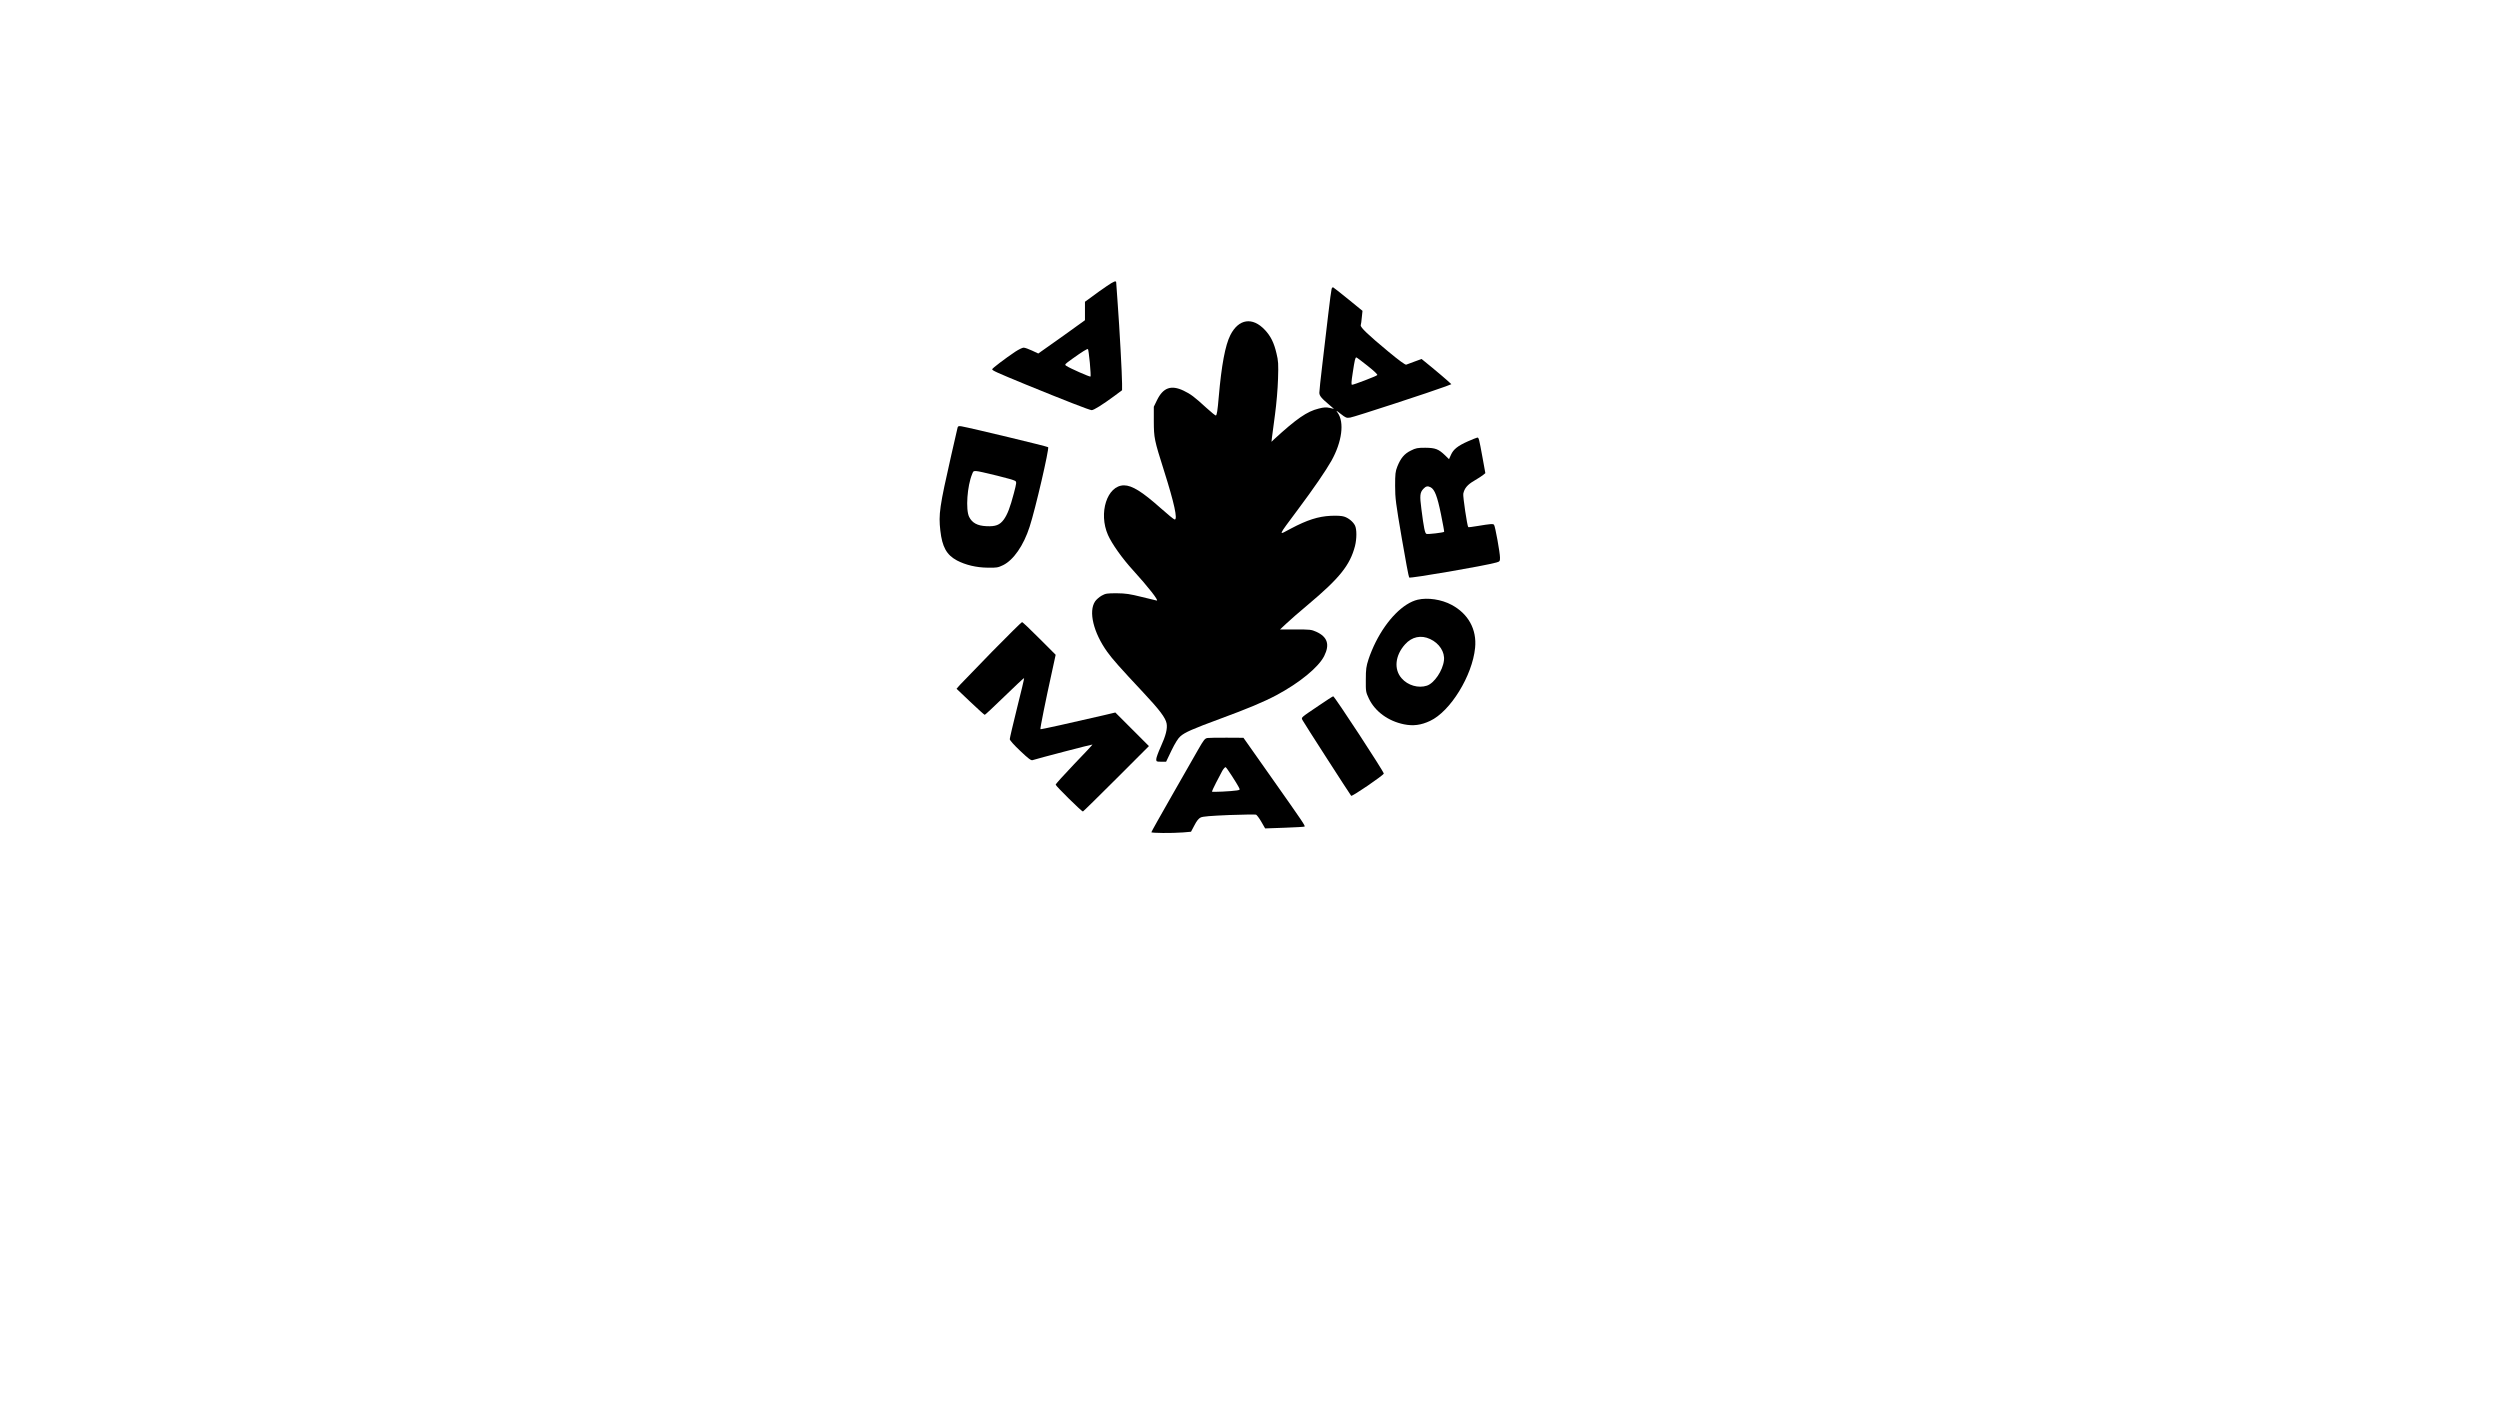
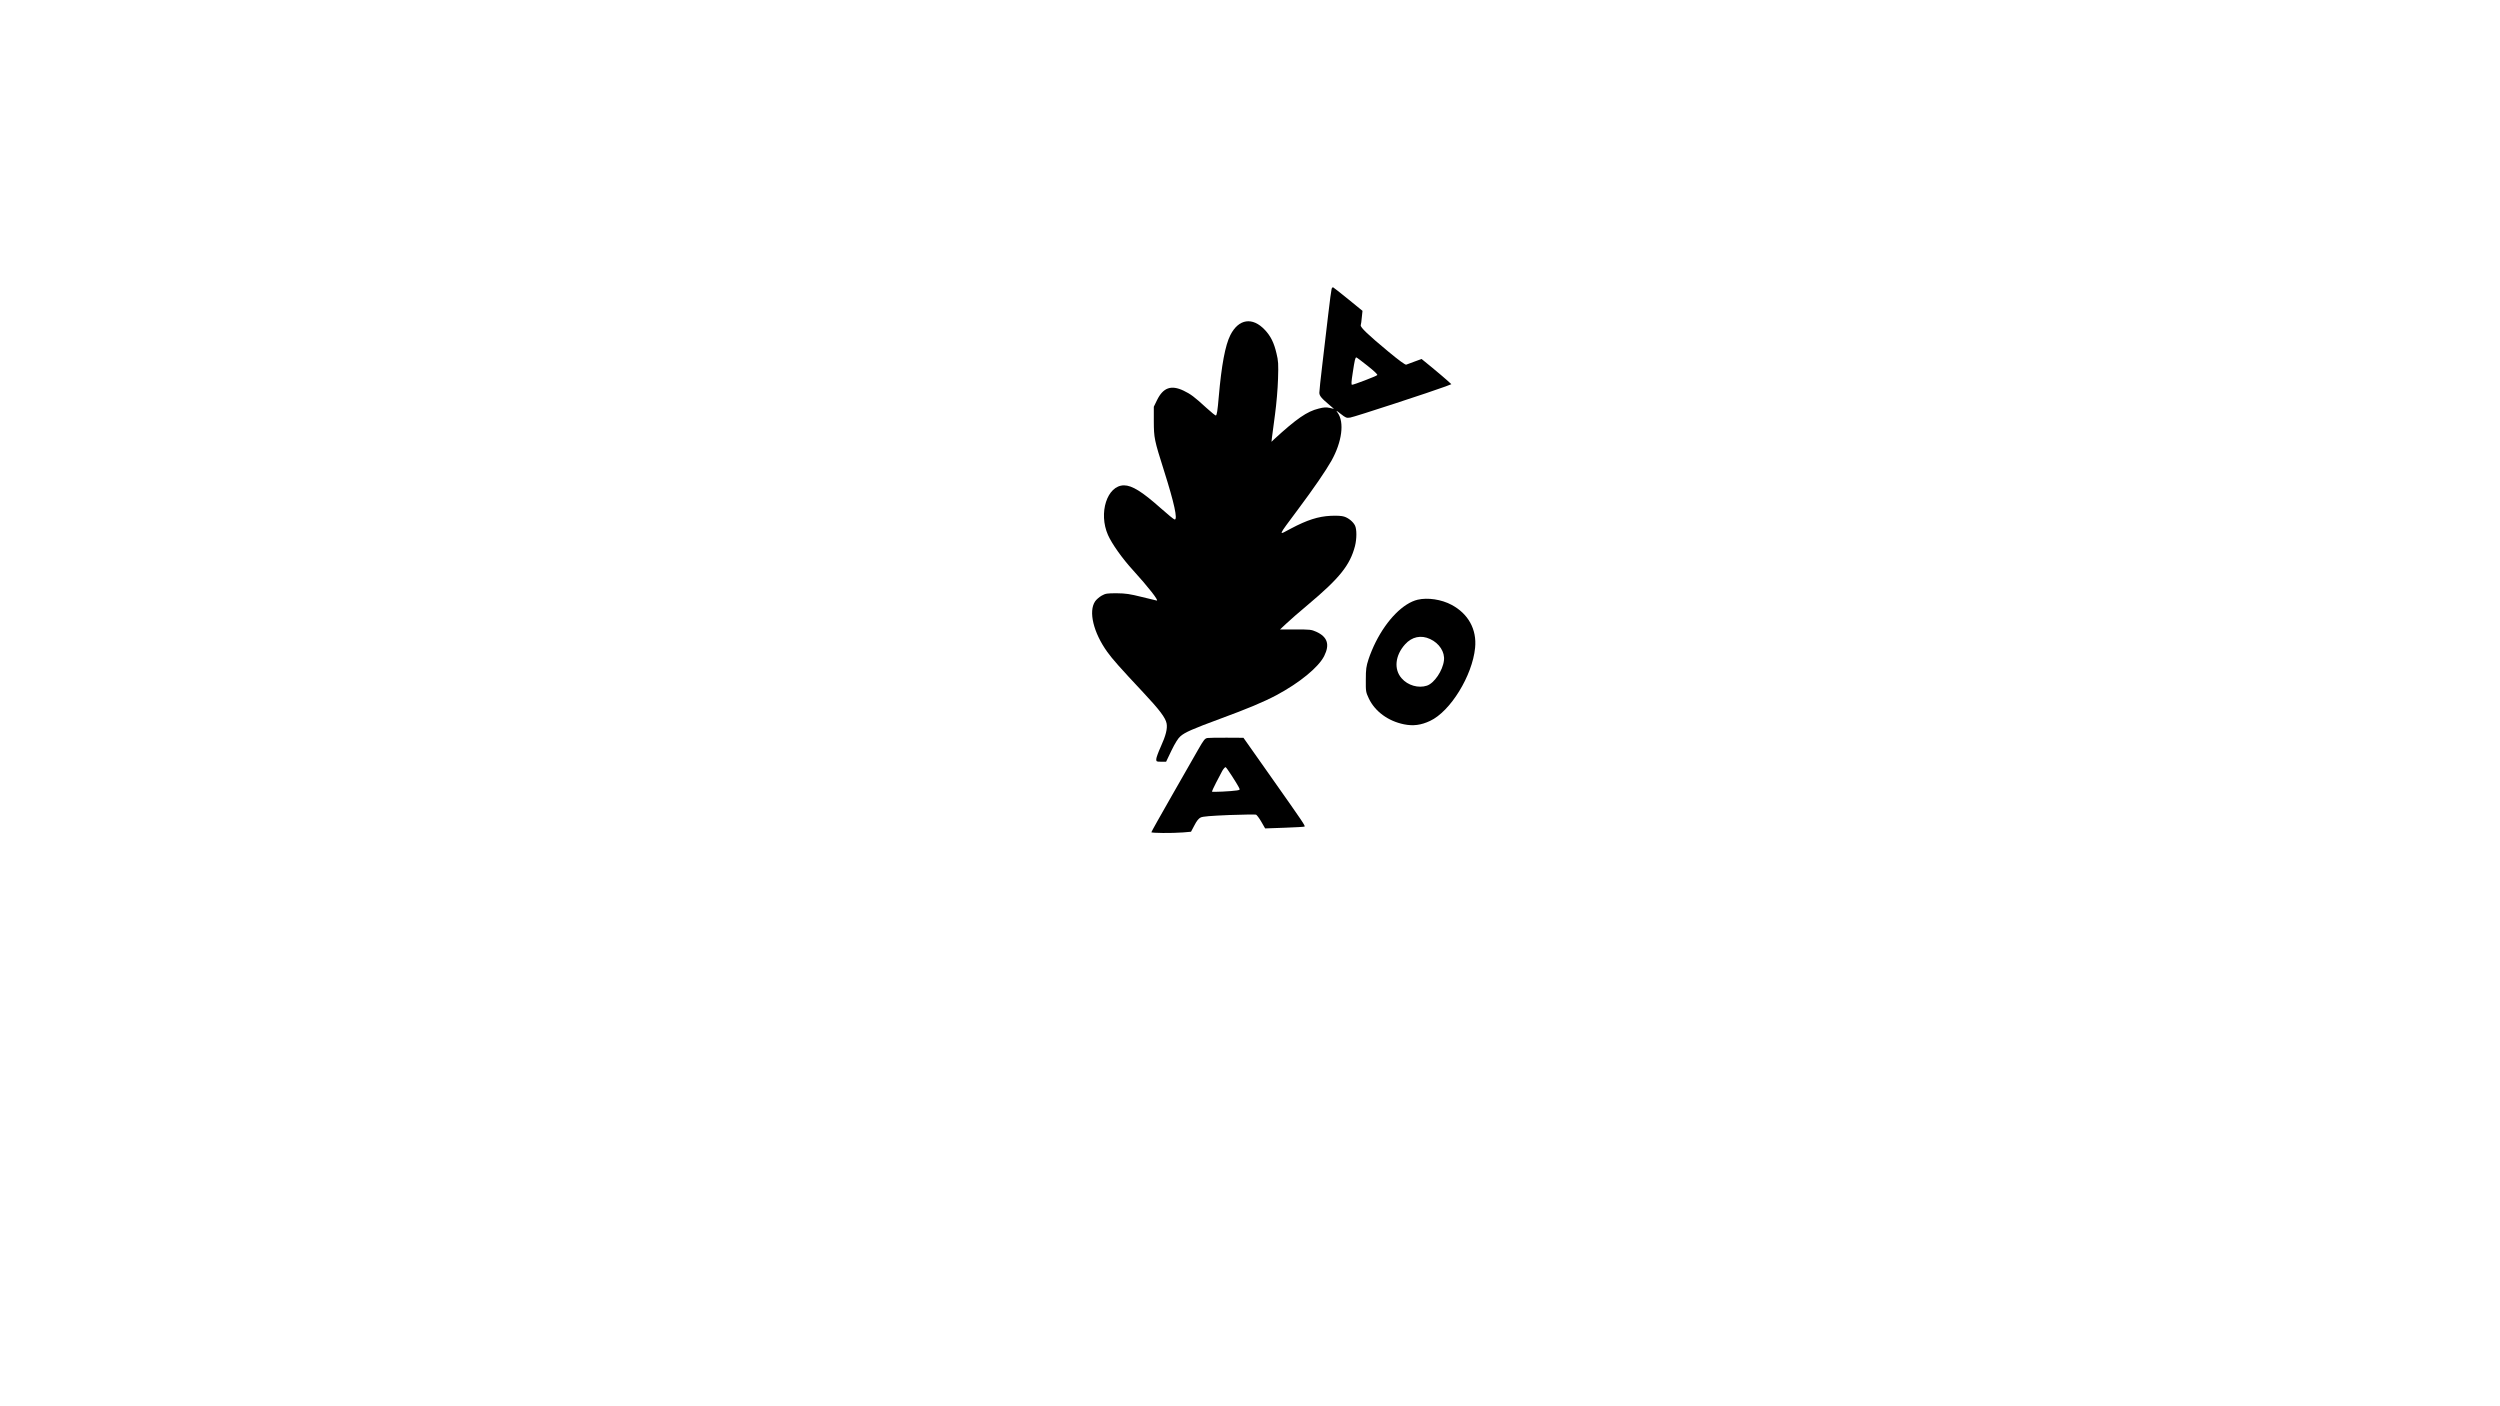
<svg xmlns="http://www.w3.org/2000/svg" version="1.0" width="1920pt" height="1080pt" viewBox="0 0 2560 1440" preserveAspectRatio="xMidYMid meet">
  <g transform="translate(0,1440) scale(0.1,-0.1)" fill="#000000" stroke="none">
-     <path d="M11330 11468 c-41 -28 -108 -75 -147 -105 l-73 -53 0 -94 0 -95 -207 -149 c-115 -81 -222 -158 -240 -170 l-31 -22 -64 30 c-34 16 -73 30 -86 30 -13 0 -51 -19 -85 -41 -106 -71 -237 -171 -237 -180 0 -13 40 -31 343 -156 404 -165 655 -263 676 -263 21 0 111 56 229 143 l82 61 0 68 c0 89 -26 569 -45 822 -8 109 -15 205 -15 212 0 24 -22 15 -100 -38z m-170 -783 c7 -75 10 -138 7 -141 -6 -6 -214 86 -247 109 -21 14 -19 16 62 74 104 74 150 103 159 98 3 -3 12 -65 19 -140z" />
    <path d="M13636 11444 c-3 -9 -20 -131 -36 -272 -17 -142 -44 -371 -60 -510 -17 -139 -30 -267 -30 -283 0 -32 21 -57 108 -130 l42 -36 -44 10 c-35 8 -60 7 -113 -7 -119 -29 -227 -104 -456 -314 l-27 -26 5 45 c3 24 17 130 31 234 15 111 28 263 31 365 5 154 3 185 -16 262 -25 108 -59 176 -118 239 -127 136 -269 115 -354 -52 -53 -105 -91 -310 -119 -633 -12 -141 -19 -184 -29 -191 -4 -2 -48 33 -97 78 -124 114 -162 142 -235 177 -127 60 -208 31 -271 -97 l-33 -68 0 -150 c1 -170 4 -188 106 -510 103 -325 140 -495 108 -495 -8 0 -72 53 -144 117 -189 168 -293 233 -375 233 -173 0 -264 -283 -164 -509 40 -90 146 -240 257 -361 157 -173 264 -310 243 -310 -3 0 -71 17 -153 37 -125 31 -165 37 -258 38 -99 0 -114 -2 -155 -25 -24 -14 -54 -40 -66 -58 -70 -103 -17 -320 124 -517 54 -75 130 -161 370 -417 165 -176 227 -258 238 -316 10 -53 -8 -125 -60 -239 -25 -55 -46 -112 -46 -127 0 -25 3 -26 50 -26 l51 0 55 115 c36 74 68 126 91 145 46 41 124 75 408 180 280 103 443 171 575 241 236 126 432 286 490 402 59 118 33 196 -82 248 -49 22 -65 24 -212 23 l-159 0 64 60 c35 34 136 121 224 195 323 271 429 404 480 599 19 76 19 174 0 211 -19 38 -66 77 -111 91 -24 8 -73 11 -138 8 -127 -6 -242 -43 -406 -130 -135 -72 -142 -92 71 195 163 218 284 395 343 499 108 193 134 393 64 491 -20 28 -17 27 32 -12 50 -39 58 -43 96 -37 39 5 848 270 977 319 l59 23 -44 40 c-23 21 -92 79 -152 129 l-109 89 -71 -26 c-39 -14 -78 -29 -86 -32 -10 -4 -74 43 -185 135 -206 171 -287 248 -281 269 3 8 8 45 11 81 l7 66 -146 119 c-80 65 -150 120 -155 122 -5 2 -11 -5 -15 -14z m368 -790 c68 -54 105 -89 99 -95 -12 -12 -239 -99 -258 -99 -9 0 -8 27 7 123 20 133 26 157 37 157 4 0 56 -39 115 -86z" />
-     <path d="M9806 10023 c-3 -10 -32 -139 -66 -288 -119 -525 -130 -600 -111 -768 19 -168 64 -249 170 -306 88 -46 198 -73 316 -74 91 -2 105 1 157 26 106 52 210 202 271 392 60 183 203 803 190 816 -8 8 -785 195 -885 213 -30 5 -37 3 -42 -11z m405 -494 c92 -22 174 -46 184 -53 16 -11 15 -20 -13 -127 -39 -148 -66 -217 -103 -269 -41 -56 -84 -73 -179 -68 -91 4 -145 33 -176 95 -37 74 -20 318 31 439 18 43 0 44 256 -17z" />
-     <path d="M15032 9881 c-104 -46 -149 -82 -174 -138 l-20 -45 -41 40 c-67 64 -99 76 -202 77 -79 0 -97 -3 -148 -29 -66 -32 -104 -77 -139 -165 -19 -49 -22 -74 -22 -196 0 -127 7 -178 68 -535 37 -217 71 -399 76 -404 11 -11 769 119 893 154 35 10 37 13 37 50 0 49 -49 321 -61 336 -10 12 -33 10 -167 -12 -51 -9 -95 -14 -97 -12 -11 11 -56 315 -51 342 11 55 42 93 113 134 38 22 79 49 91 59 l22 18 -30 165 c-35 191 -37 200 -53 199 -7 -1 -49 -18 -95 -38z m-382 -471 c41 -22 68 -92 105 -273 20 -98 35 -180 33 -183 -9 -8 -166 -27 -181 -21 -16 6 -27 59 -52 255 -18 137 -15 168 20 206 26 28 45 32 75 16z" />
    <path d="M14517 8259 c-147 -35 -314 -203 -430 -434 -25 -49 -58 -128 -73 -175 -24 -74 -28 -101 -28 -210 -1 -121 0 -127 31 -193 63 -132 197 -231 360 -264 93 -19 174 -9 267 35 208 97 433 463 461 748 19 189 -70 350 -242 441 -103 55 -243 76 -346 52z m128 -403 c93 -43 152 -133 141 -219 -12 -104 -99 -233 -174 -258 -87 -29 -196 2 -259 75 -82 92 -67 235 35 348 70 78 164 98 257 54z" />
-     <path d="M10160 7728 c-163 -167 -312 -321 -331 -342 l-34 -39 140 -133 c77 -73 144 -134 149 -134 4 0 96 86 203 190 108 105 198 189 200 187 2 -3 -30 -140 -72 -305 -41 -166 -75 -310 -75 -321 0 -11 43 -60 107 -120 83 -79 111 -100 126 -95 59 19 611 163 614 160 2 -1 -82 -92 -187 -200 -104 -109 -190 -204 -190 -211 0 -13 266 -275 279 -275 3 0 157 151 341 335 l335 335 -172 172 -172 172 -118 -28 c-340 -79 -646 -147 -649 -143 -5 4 53 293 116 578 l40 184 -167 167 c-92 93 -172 168 -177 168 -5 0 -143 -136 -306 -302z" />
-     <path d="M13505 7175 c-191 -129 -180 -120 -168 -148 9 -20 487 -762 499 -776 9 -10 334 212 334 228 0 20 -504 791 -518 791 -4 0 -71 -43 -147 -95z" />
    <path d="M12365 6843 c-27 -4 -38 -18 -97 -121 -36 -64 -159 -279 -272 -476 -113 -198 -206 -363 -206 -368 0 -9 209 -11 326 -2 l80 7 35 66 c23 45 43 70 64 80 22 11 103 17 291 25 143 5 268 7 276 4 8 -4 33 -36 54 -73 l39 -68 200 7 c110 4 202 9 204 12 8 8 -18 46 -323 479 l-303 430 -169 1 c-93 1 -182 -1 -199 -3z m250 -389 c30 -46 61 -97 69 -113 15 -29 15 -29 -17 -35 -55 -9 -257 -19 -257 -12 0 9 76 159 107 214 14 23 29 39 34 36 6 -3 34 -44 64 -90z" />
  </g>
</svg>